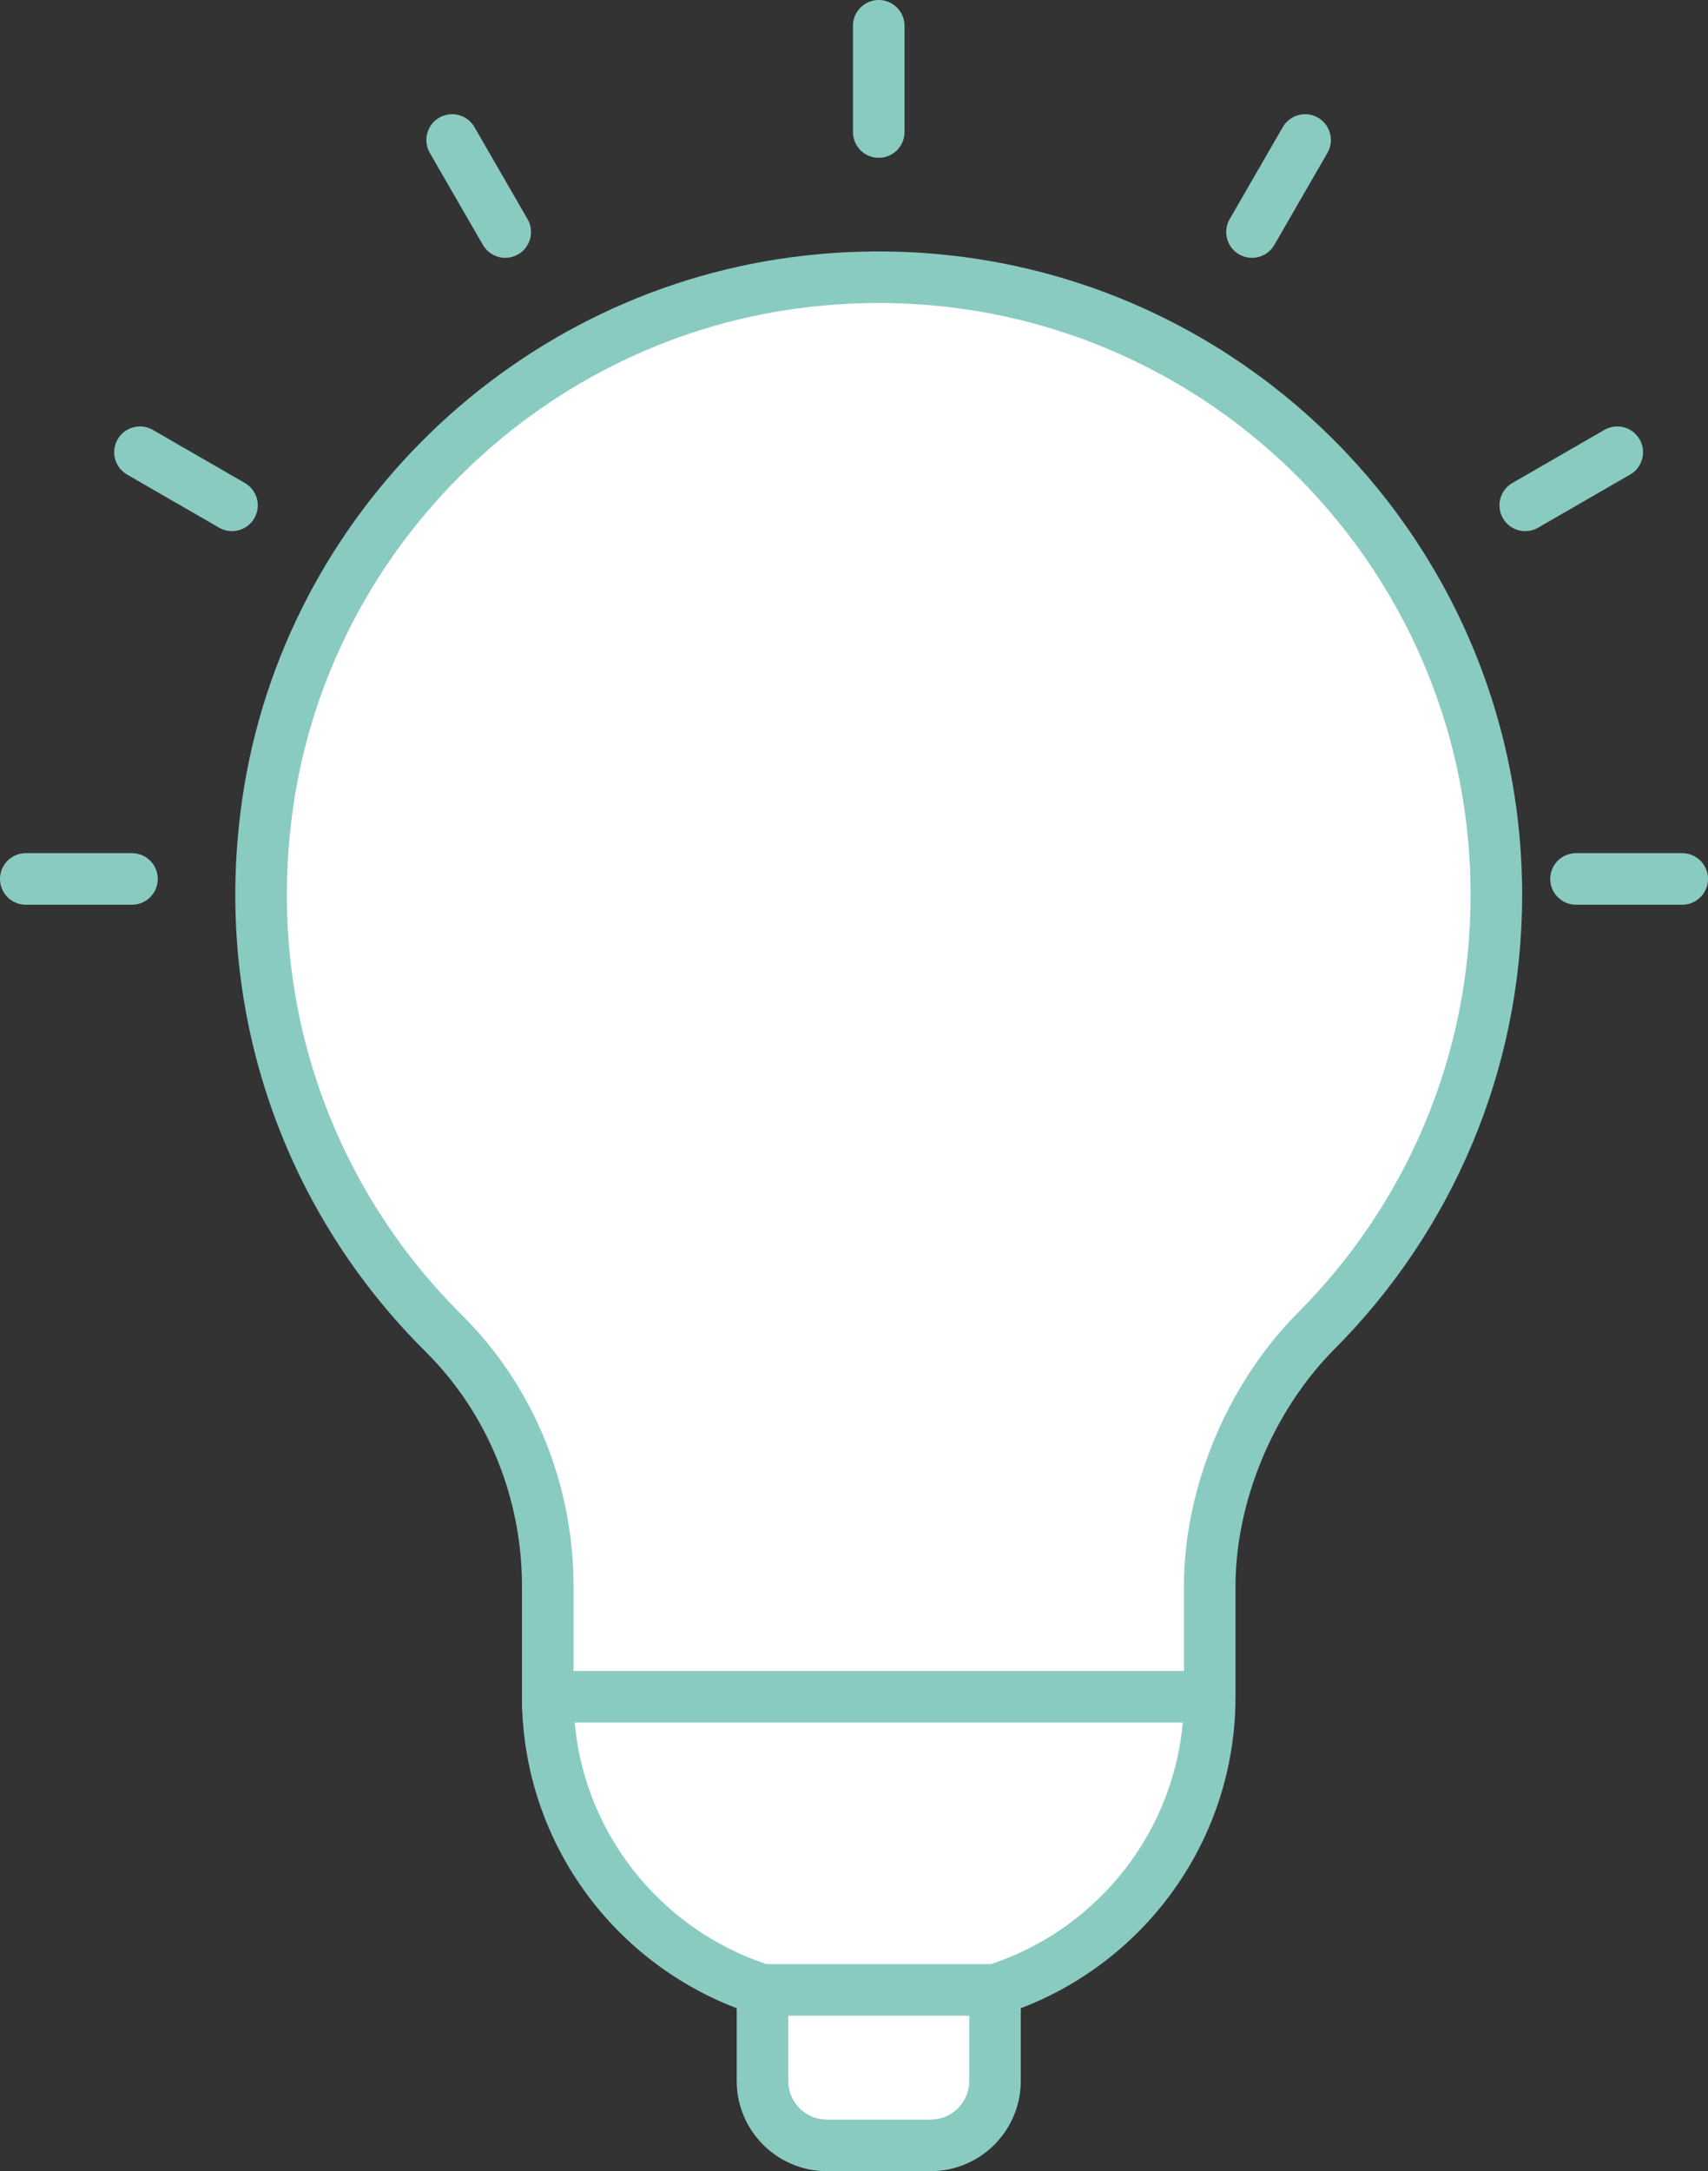
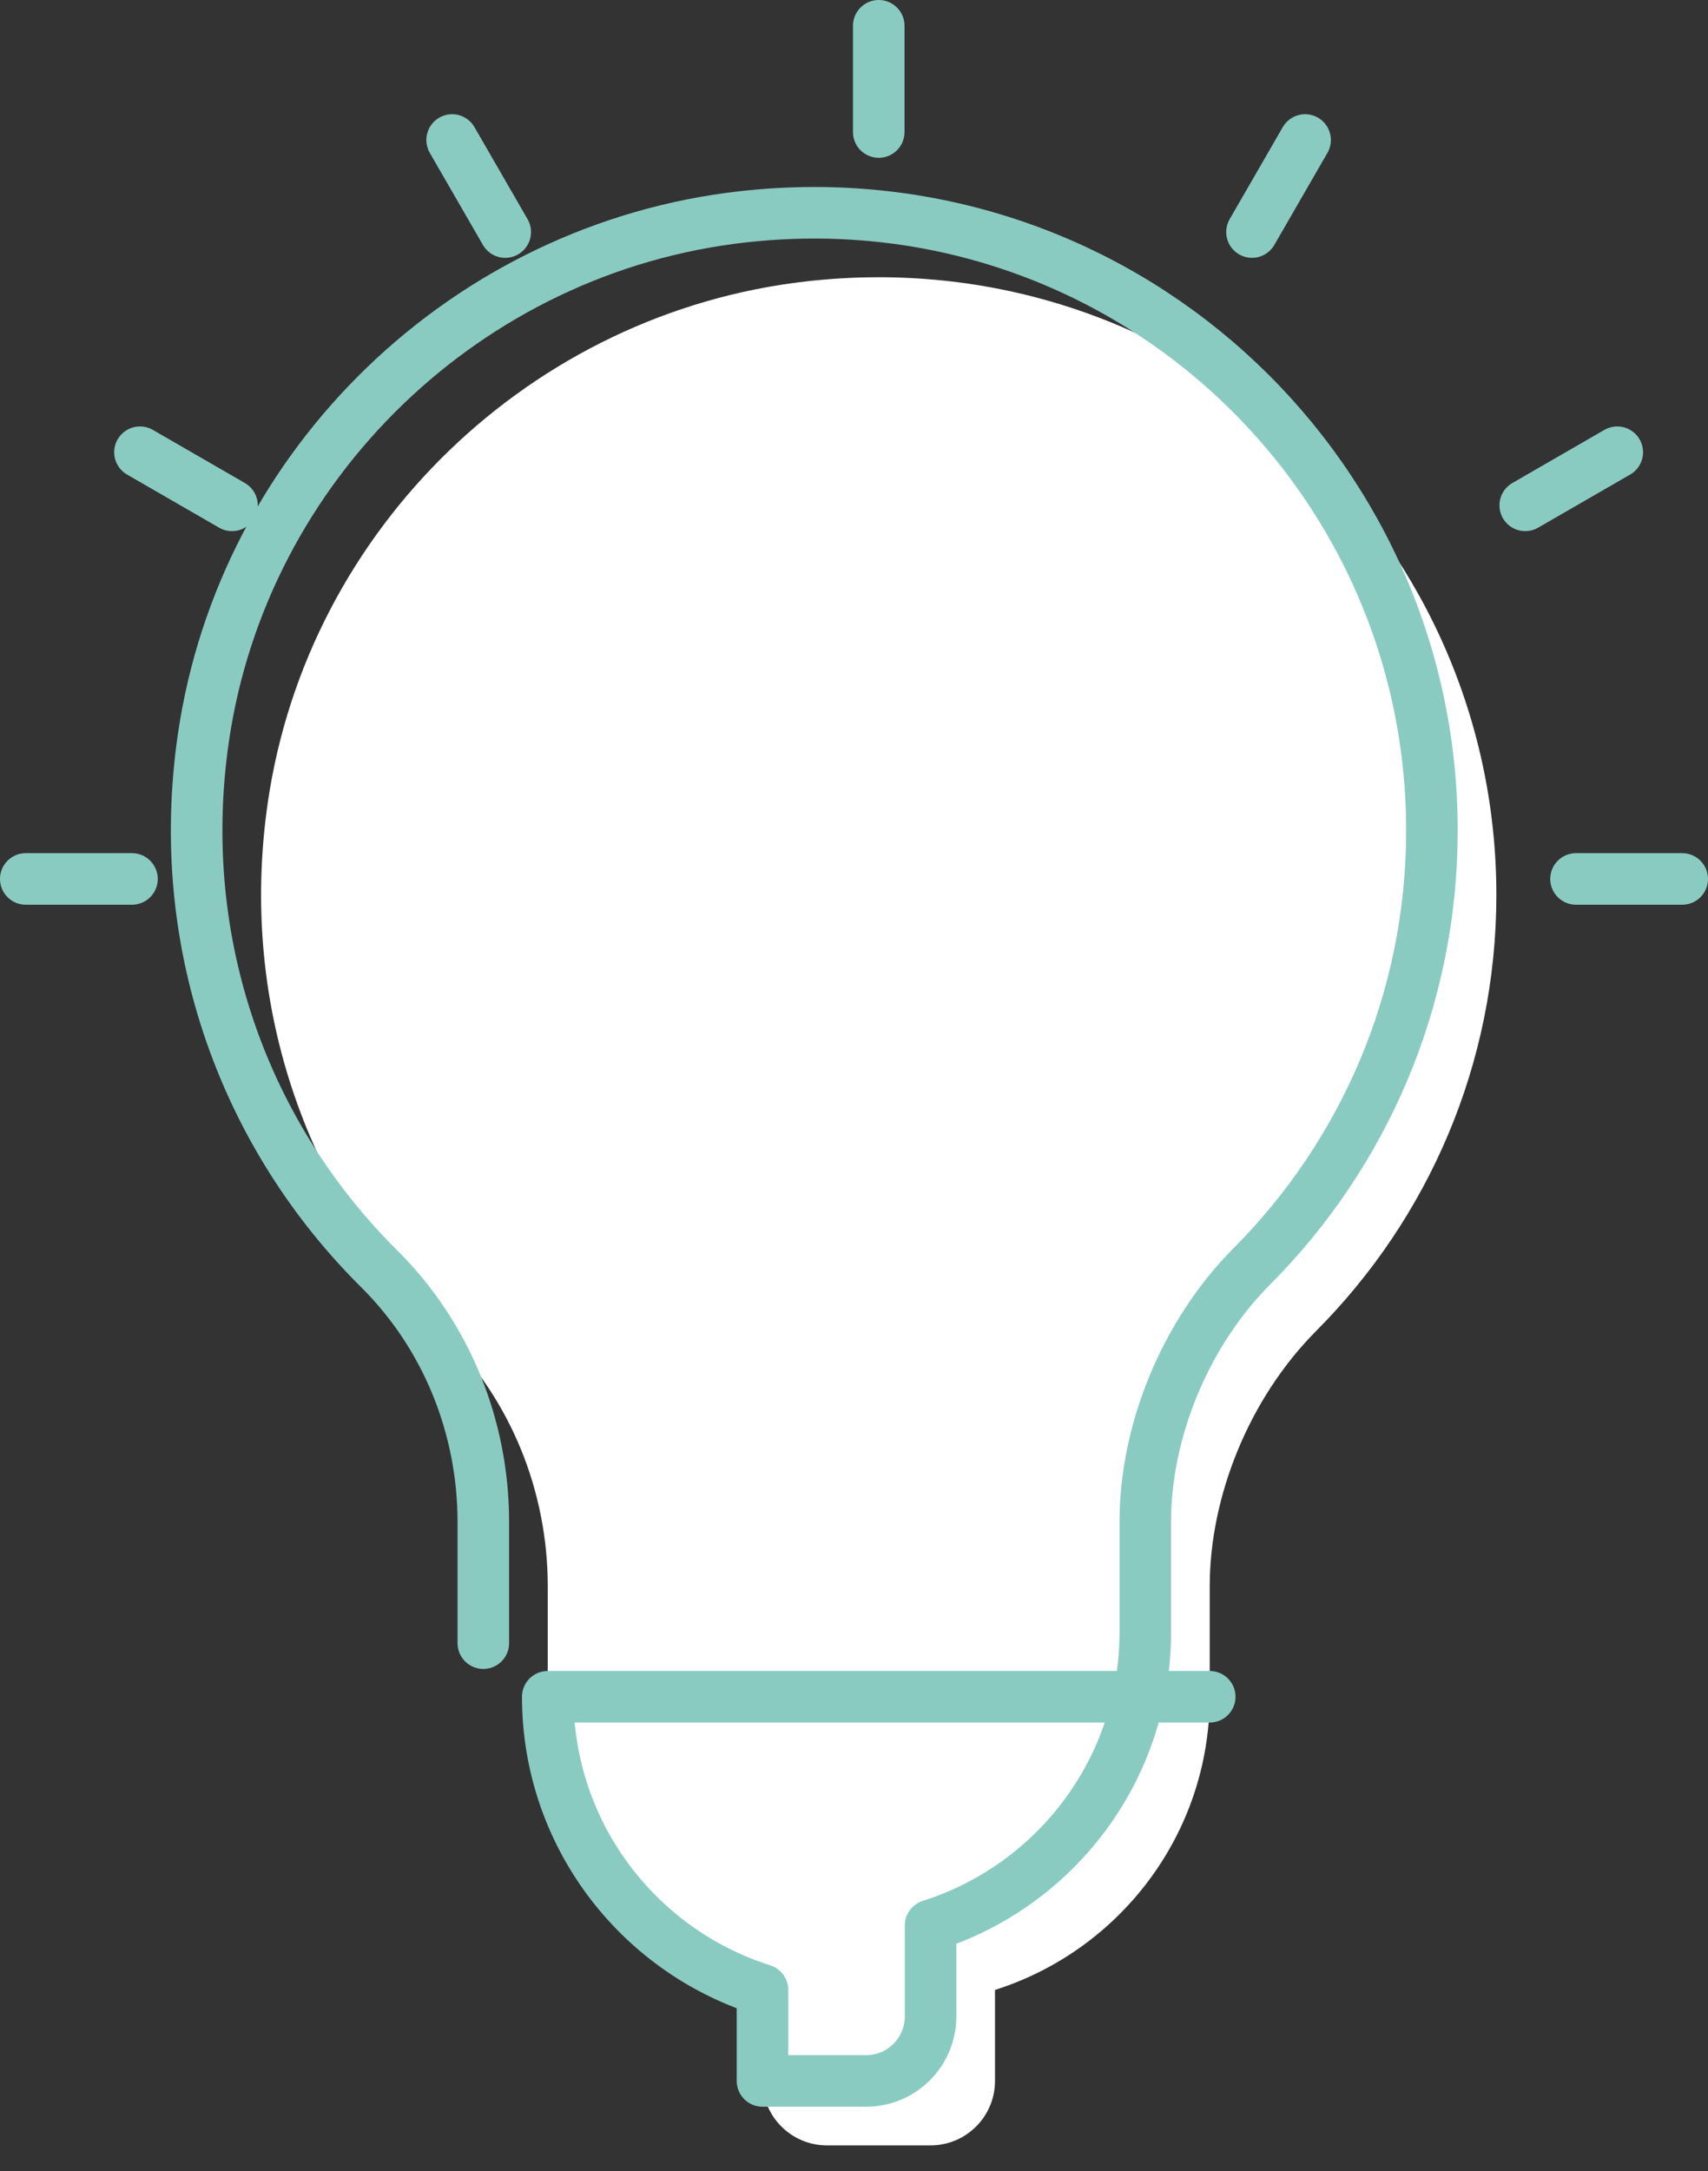
<svg xmlns="http://www.w3.org/2000/svg" id="Ebene_2" data-name="Ebene 2" viewBox="0 0 66.26 84.21">
  <rect x="0" y="0" width="66.26" height="84.21" fill="#333333" stroke="none" />
  <defs>
    <style>
      .cls-1 {
        fill: none;
        stroke: #8acbc1;
        stroke-linecap: round;
        stroke-linejoin: round;
        stroke-width: 2px;
      }

      .cls-2 {
        fill: #fff;
        stroke-width: 0px;
      }
    </style>
  </defs>
  <g id="Ebene_3" data-name="Ebene 3">
    <path class="cls-1" d="m47.21,21.48c-.23-.23-.47-.45-.71-.67-4.01-3.58-9.2-5.22-14.6-4.61-8.36.94-15.04,7.39-16.25,15.69-.81,5.54.79,10.96,4.39,15.08" />
    <path class="cls-2" d="m46.93,65.81h-25.68c0,5.33,3.5,9.84,8.33,11.37v3.53c0,1.38,1.12,2.5,2.5,2.5h4.02c1.38,0,2.5-1.12,2.5-2.5v-3.53c4.83-1.53,8.33-6.04,8.33-11.37v-4.29c0-3.46,1.51-7.27,4.14-9.91,4.31-4.33,6.98-10.3,6.98-16.9,0-14.15-12.26-25.43-26.74-23.8-10.68,1.2-19.37,9.57-20.92,20.21-1.17,8.05,1.67,15.48,6.82,20.59,2.61,2.59,4.04,6.14,4.04,9.82v4.7" />
-     <path class="cls-1" d="m46.93,65.81h-25.68c0,5.33,3.5,9.84,8.33,11.37v3.53c0,1.38,1.12,2.5,2.5,2.5h4.02c1.38,0,2.5-1.12,2.5-2.5v-3.53c4.83-1.53,8.33-6.04,8.33-11.37v-4.29c0-3.46,1.51-7.27,4.14-9.91,4.31-4.33,6.98-10.3,6.98-16.9,0-14.15-12.26-25.43-26.74-23.8-10.68,1.2-19.37,9.57-20.92,20.21-1.17,8.05,1.67,15.48,6.82,20.59,2.61,2.59,4.04,6.14,4.04,9.82v4.7" />
-     <line class="cls-1" x1="38.6" y1="77.18" x2="29.57" y2="77.18" />
+     <path class="cls-1" d="m46.93,65.81h-25.68c0,5.33,3.5,9.84,8.33,11.37v3.53h4.02c1.38,0,2.5-1.12,2.5-2.5v-3.53c4.83-1.53,8.33-6.04,8.33-11.37v-4.29c0-3.46,1.51-7.27,4.14-9.91,4.31-4.33,6.98-10.3,6.98-16.9,0-14.15-12.26-25.43-26.74-23.8-10.68,1.2-19.37,9.57-20.92,20.21-1.17,8.05,1.67,15.48,6.82,20.59,2.61,2.59,4.04,6.14,4.04,9.82v4.7" />
    <line class="cls-1" x1="34.09" y1="5.12" x2="34.09" y2="1" />
    <line class="cls-1" x1="19.6" y1="9" x2="17.54" y2="5.43" />
    <line class="cls-1" x1="9" y1="19.6" x2="5.43" y2="17.54" />
    <line class="cls-1" x1="65.26" y1="34.09" x2="61.14" y2="34.09" />
    <line class="cls-1" x1="59.17" y1="19.6" x2="62.74" y2="17.54" />
    <line class="cls-1" x1="48.57" y1="9" x2="50.63" y2="5.43" />
    <line class="cls-1" x1="5.12" y1="34.09" x2="1" y2="34.09" />
  </g>
</svg>